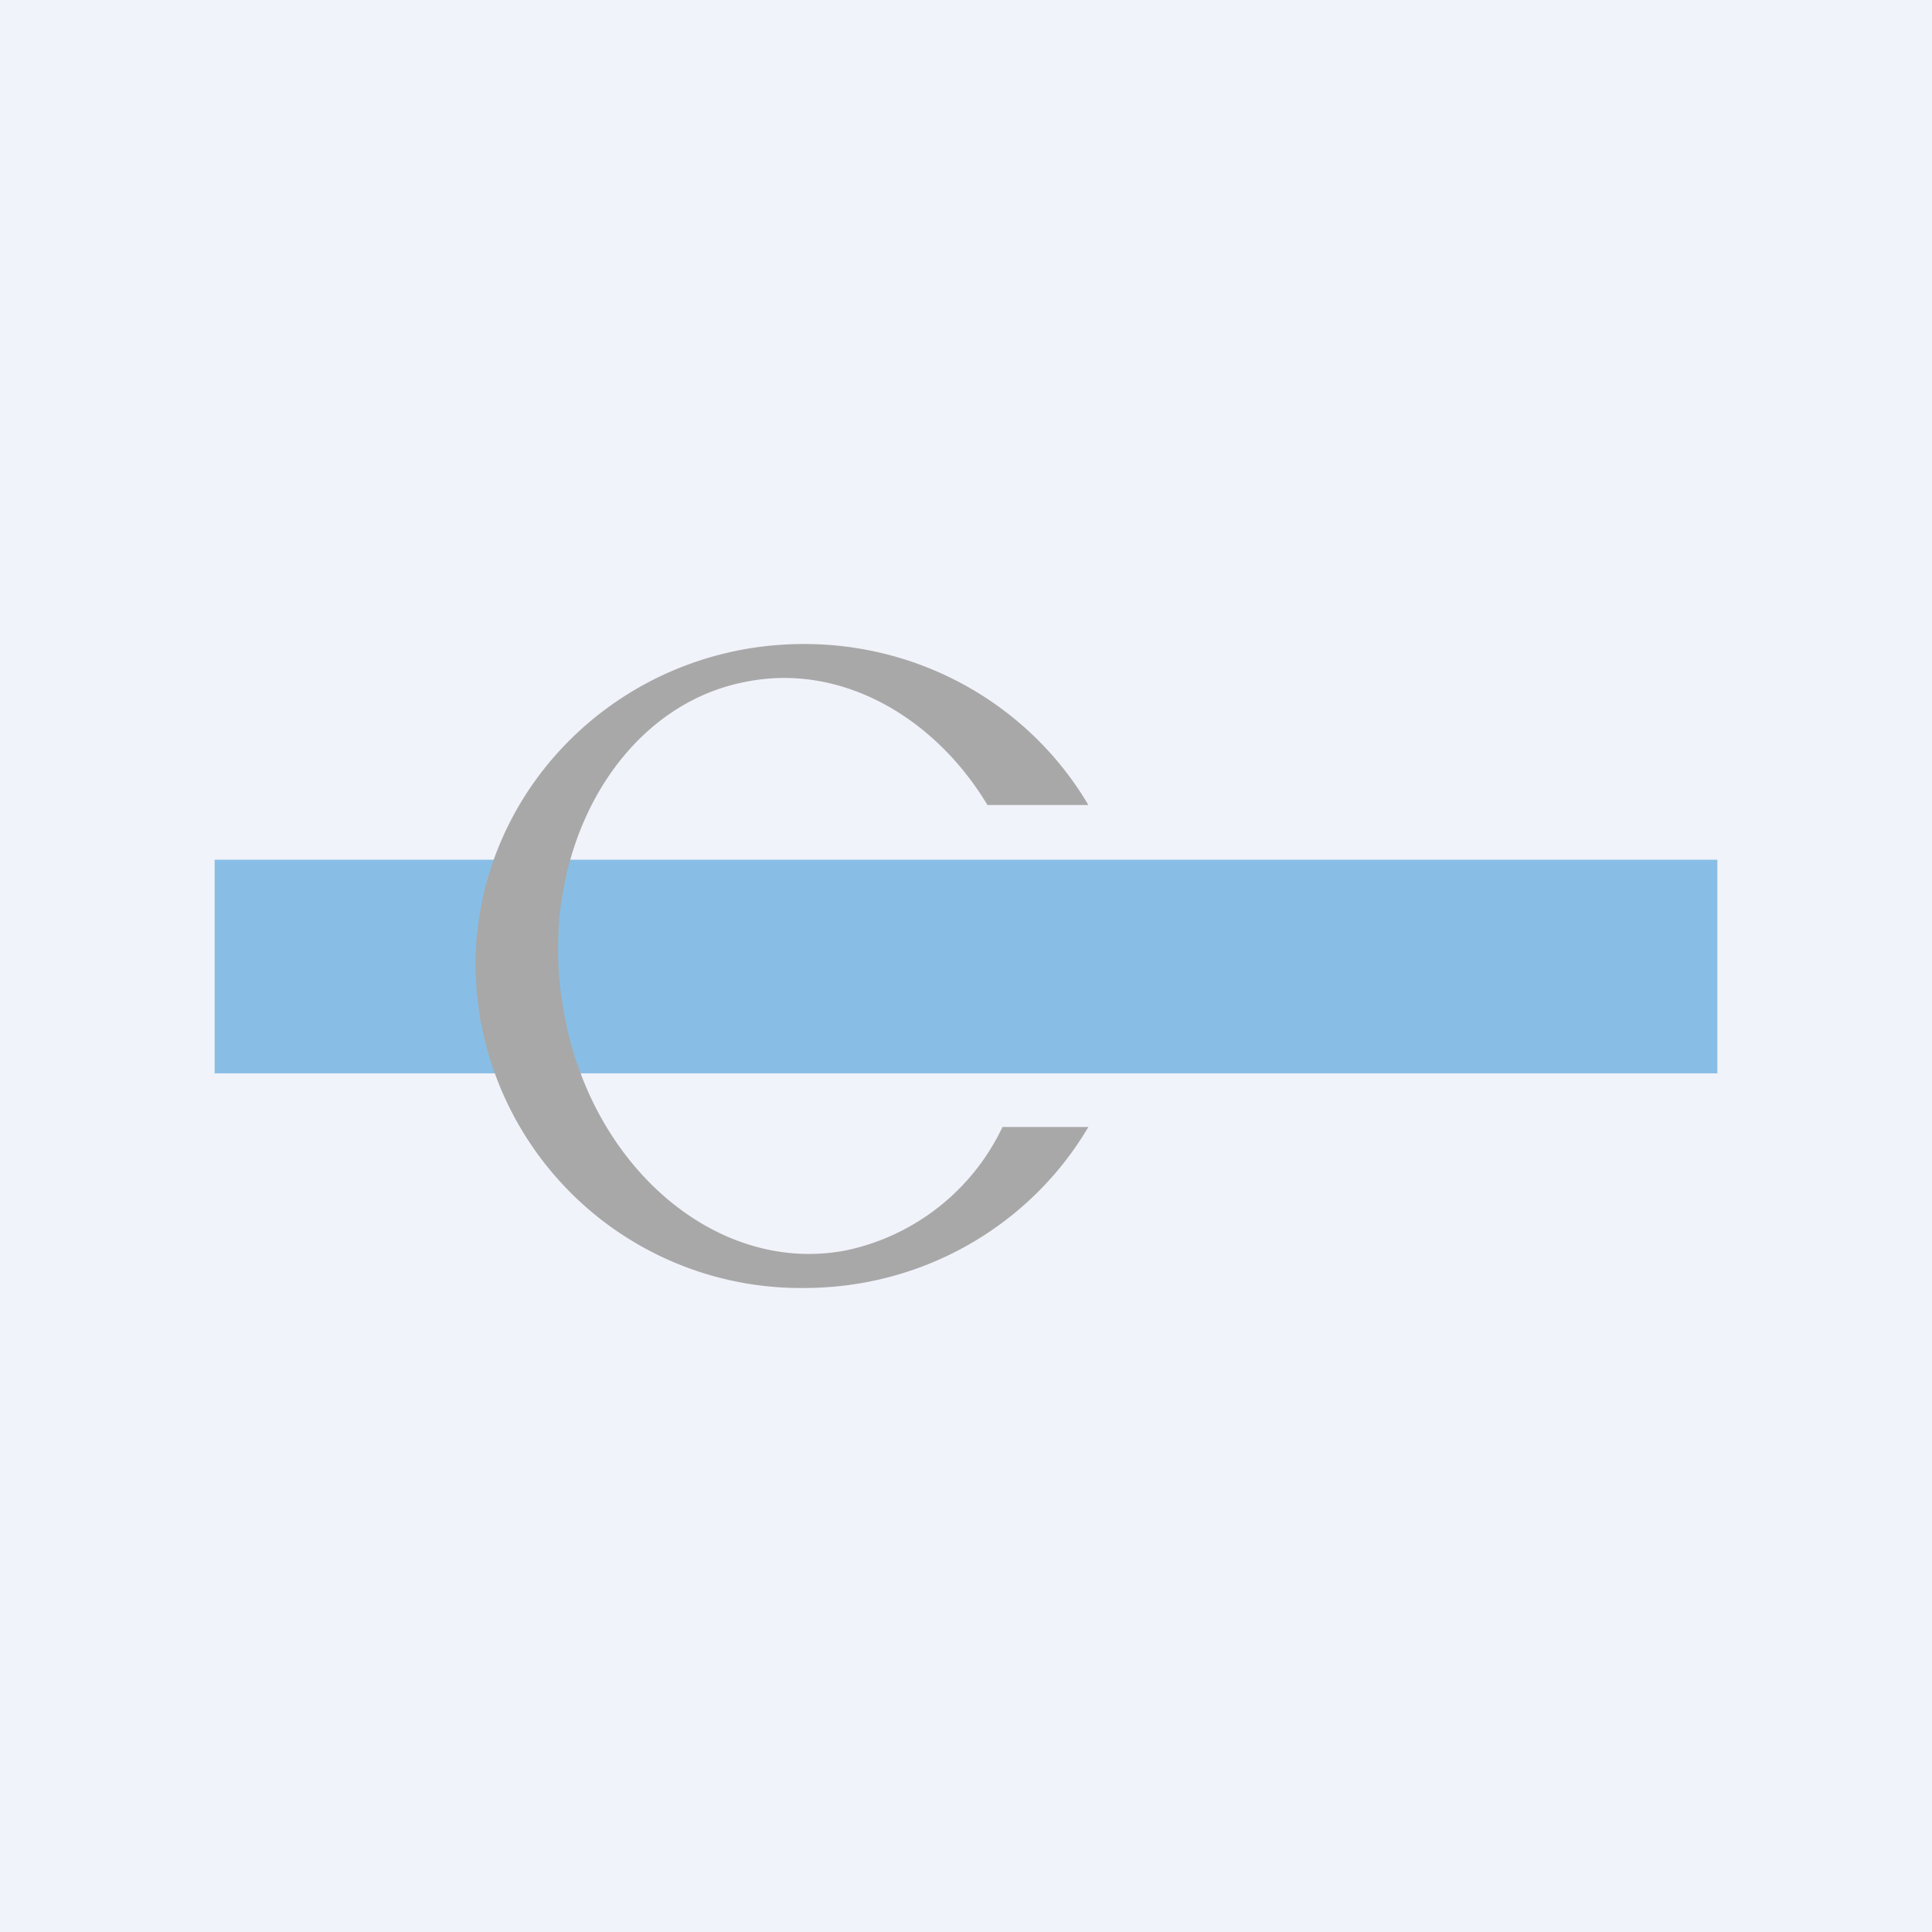
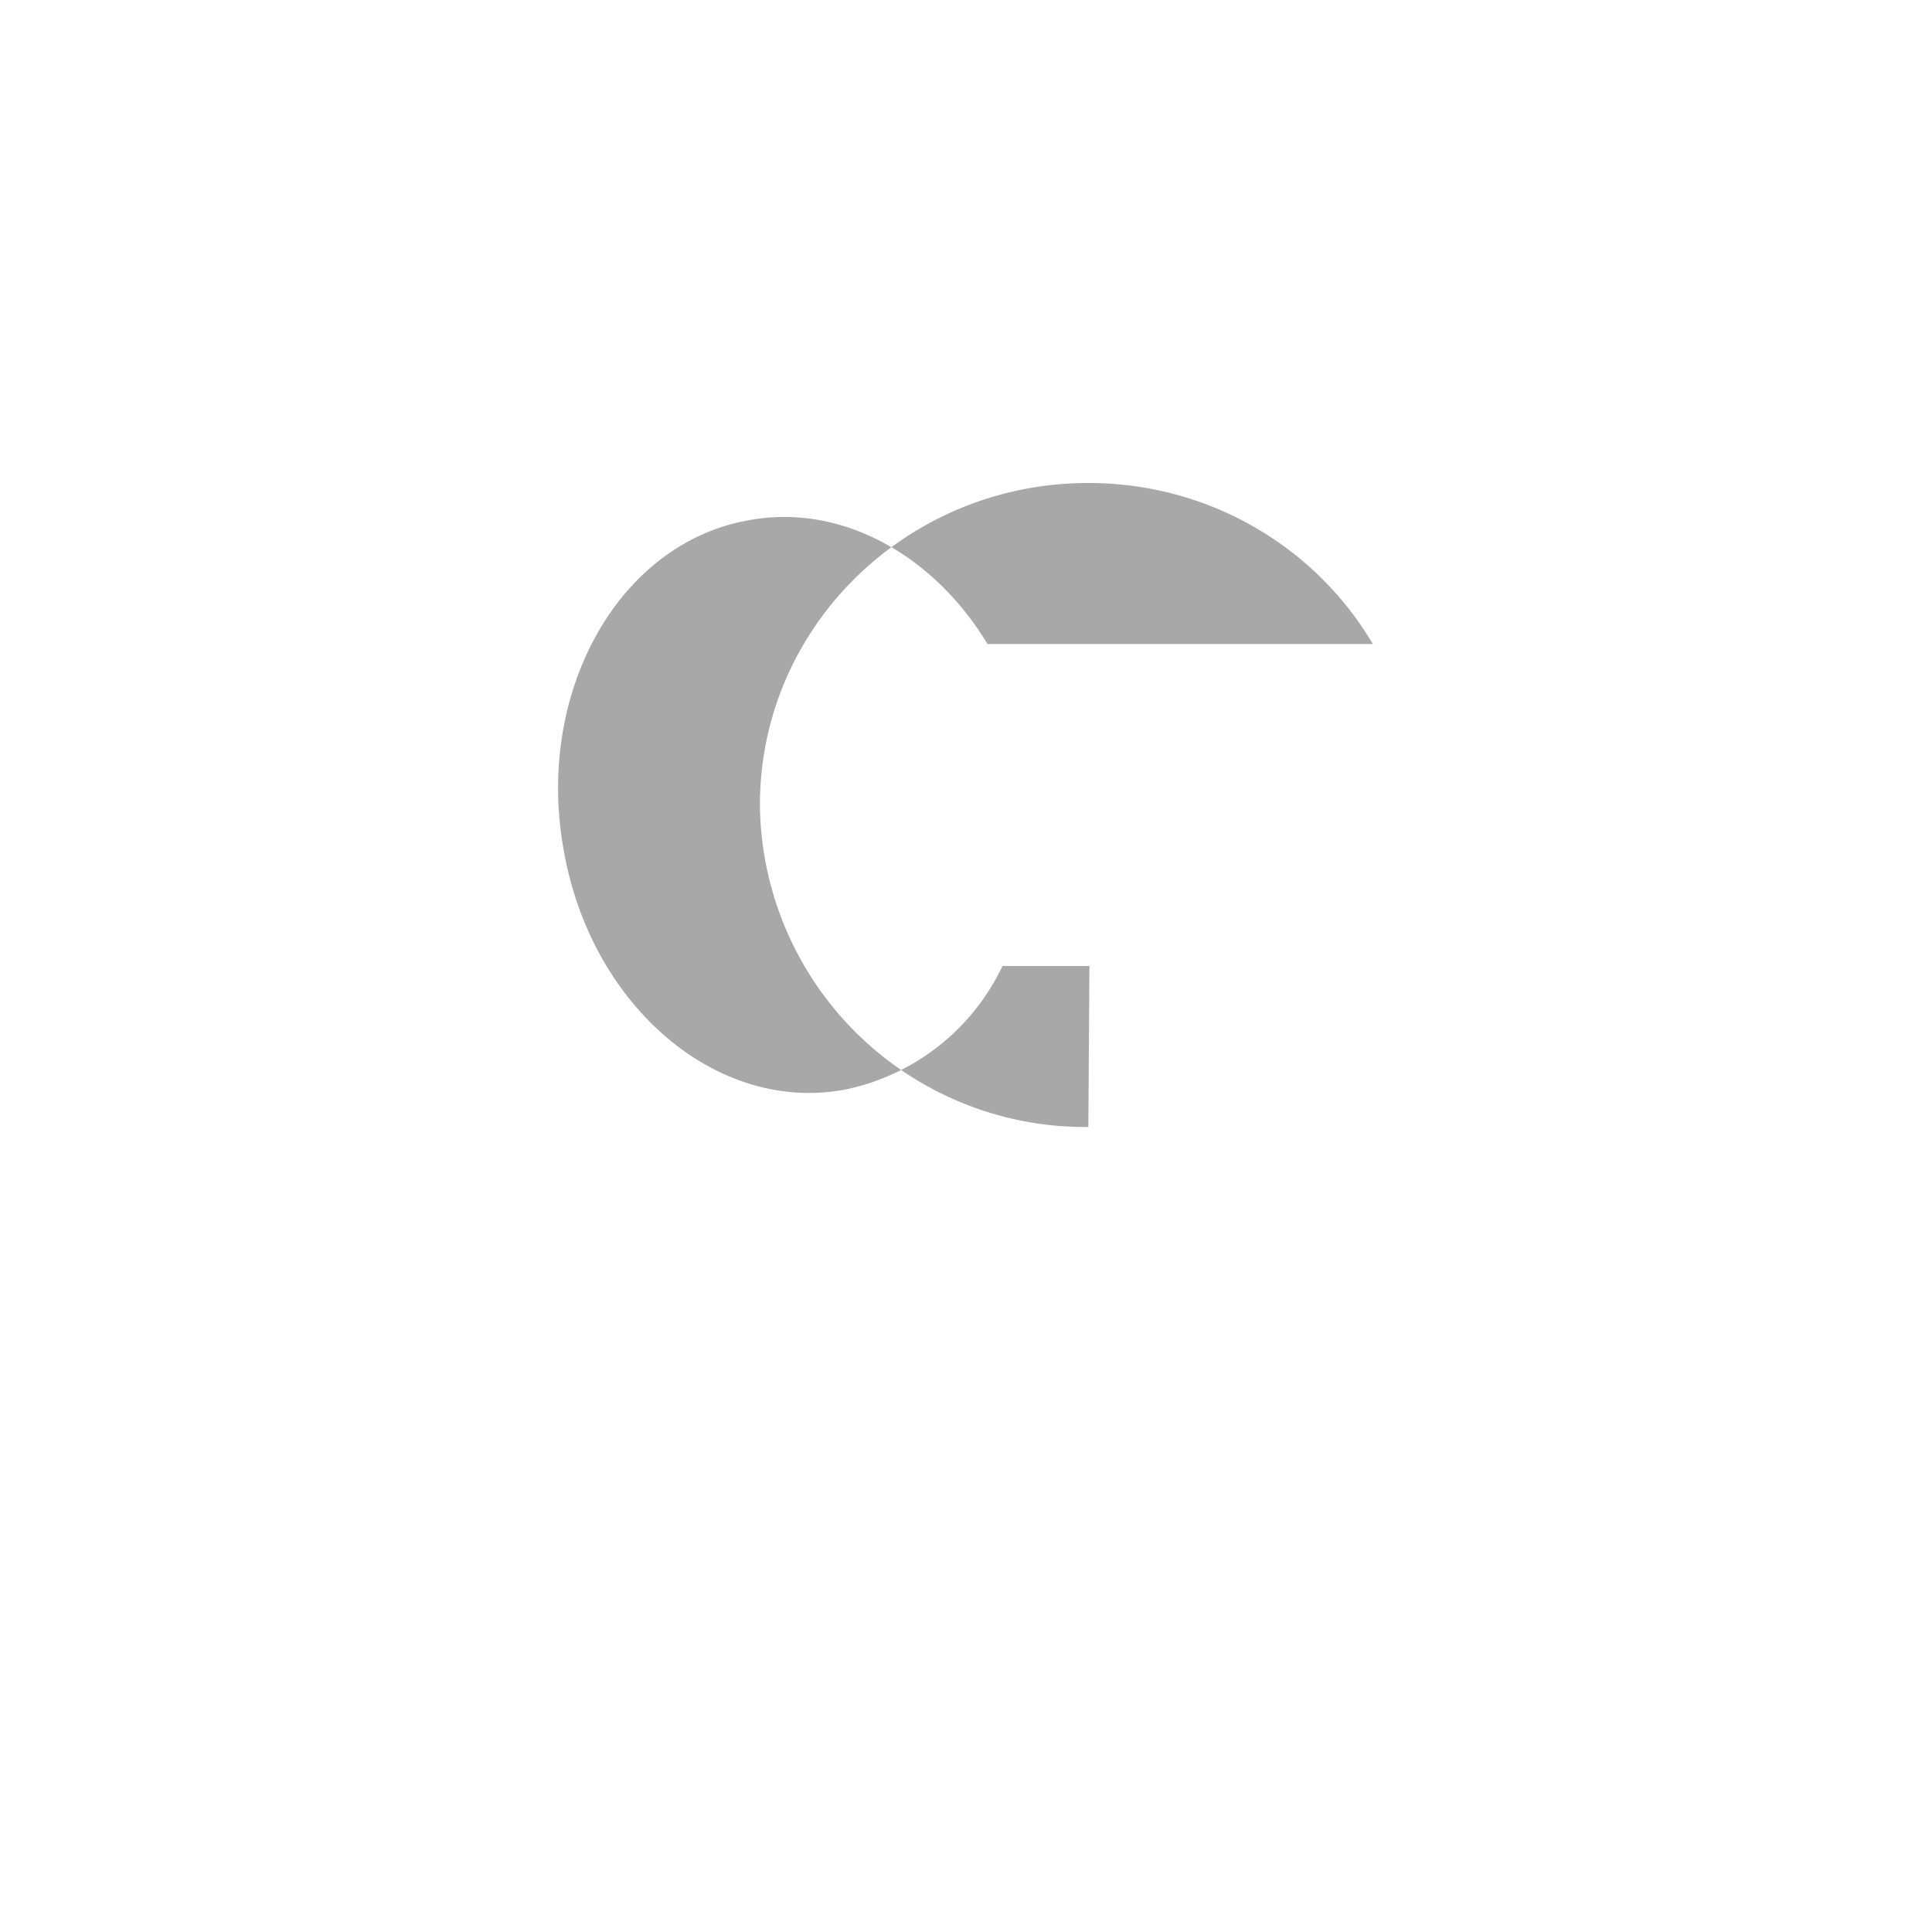
<svg xmlns="http://www.w3.org/2000/svg" width="18" height="18" viewBox="0 0 18 18">
-   <path fill="#F0F3FA" d="M0 0h18v18H0z" />
-   <path opacity=".5" fill="#208BD0" d="M2 8.01h14V10H2z" />
-   <path d="M10.14 10.5c-.53.9-1.52 1.5-2.65 1.5a3.03 3.03 0 0 1-3.06-3c0-1.66 1.37-3 3.06-3 1.13 0 2.12.6 2.65 1.5H9.2c-.5-.83-1.37-1.32-2.24-1.15-1.2.22-1.97 1.6-1.71 3.06.25 1.46 1.43 2.47 2.63 2.24a2.09 2.09 0 0 0 1.46-1.15h.81Z" fill="#A8A8A8" />
+   <path d="M10.14 10.5a3.03 3.03 0 0 1-3.06-3c0-1.66 1.37-3 3.06-3 1.13 0 2.12.6 2.65 1.5H9.2c-.5-.83-1.37-1.32-2.24-1.15-1.2.22-1.97 1.6-1.71 3.06.25 1.46 1.43 2.47 2.63 2.24a2.09 2.09 0 0 0 1.46-1.15h.81Z" fill="#A8A8A8" />
</svg>